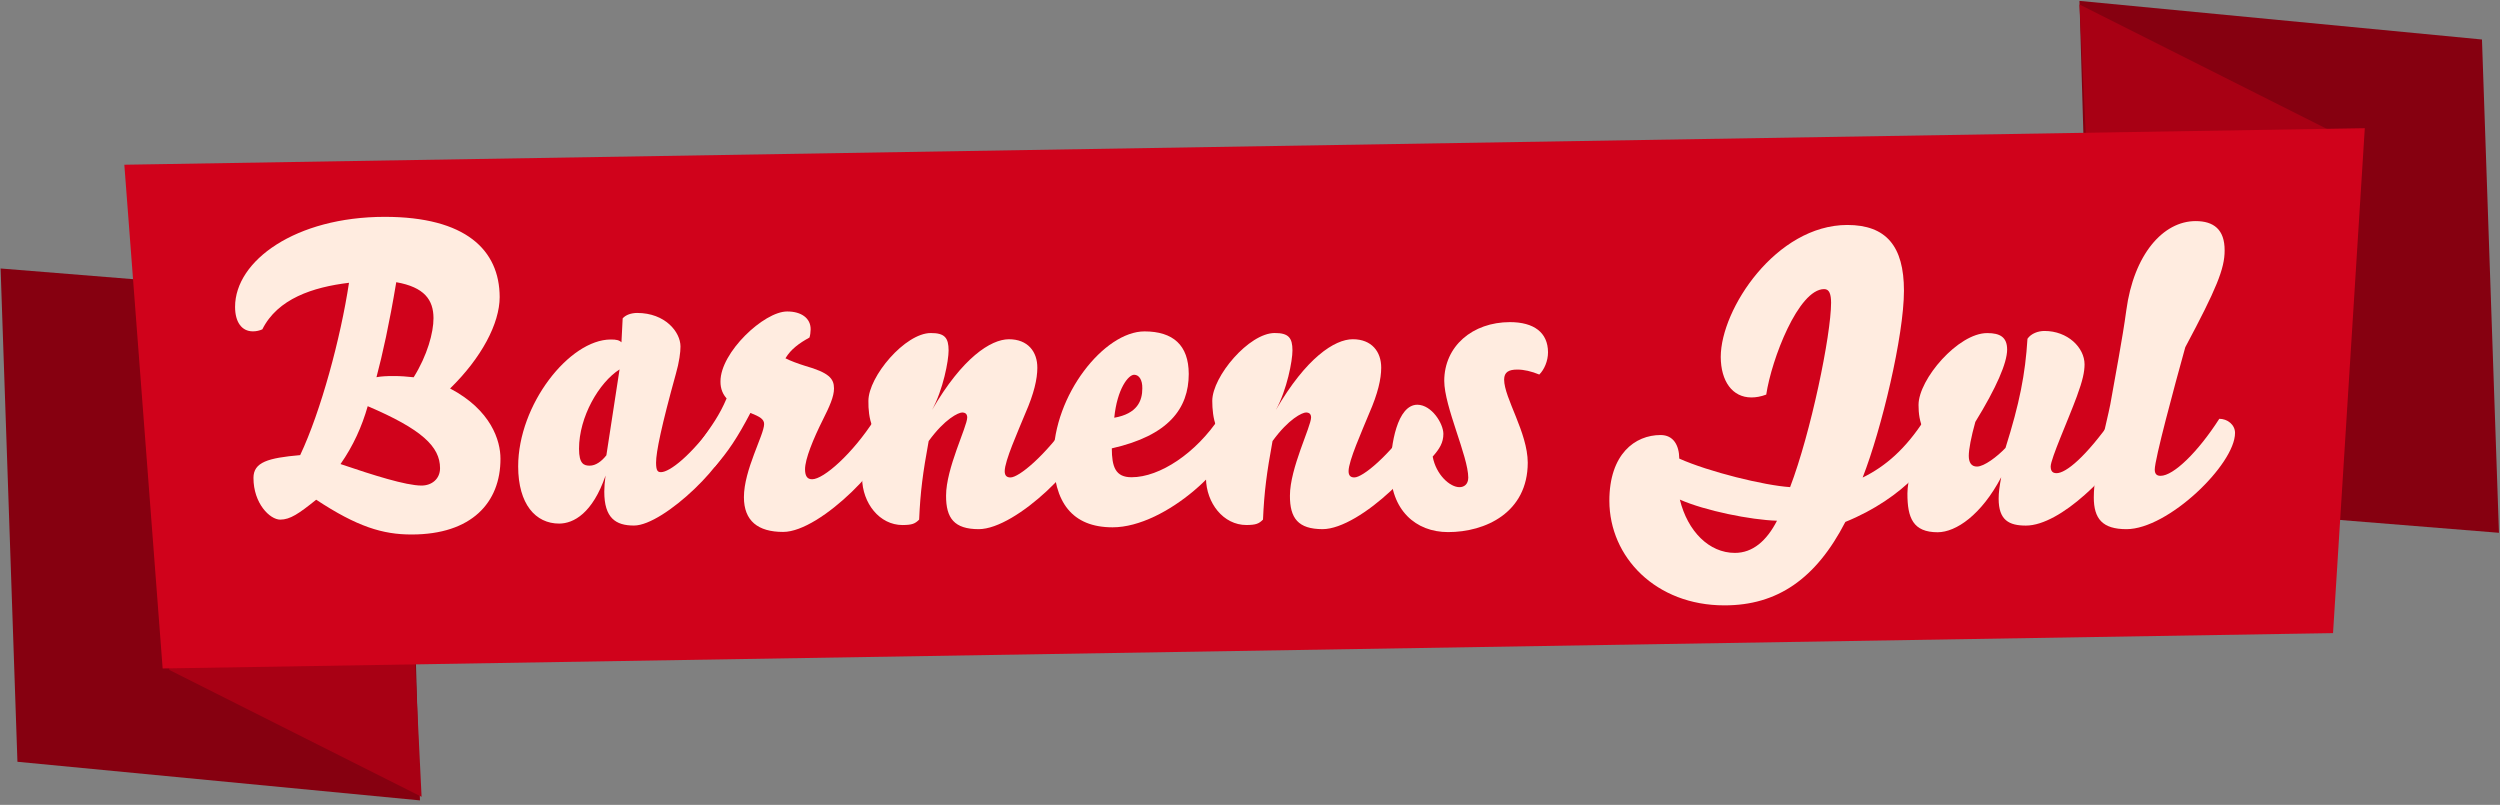
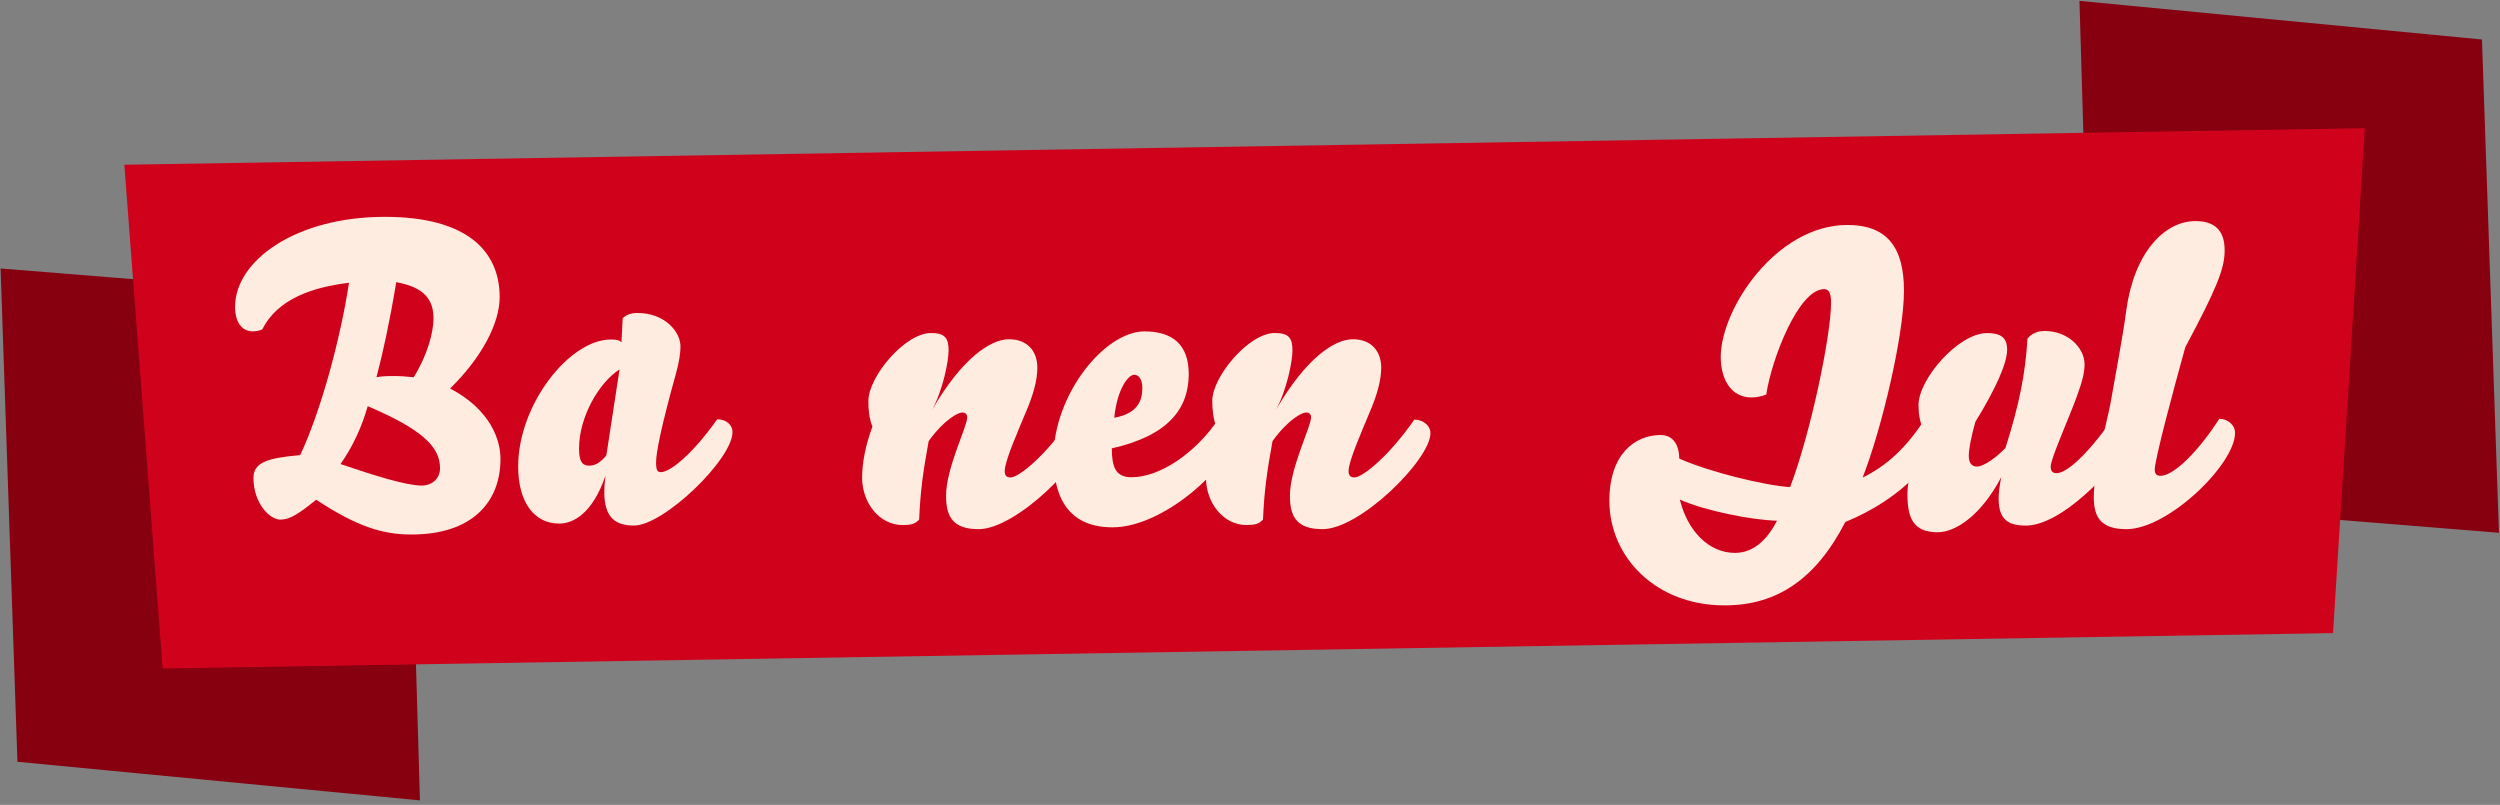
<svg xmlns="http://www.w3.org/2000/svg" xmlns:ns1="http://www.bohemiancoding.com/sketch/ns" width="205px" height="66px" viewBox="0 0 205 66" version="1.1">
  <rect x="0" y="0" width="205" height="66" fill="#808080" stroke="none" />
  <title>Barnens Jul logo minimerad</title>
  <desc>Created with Sketch.</desc>
  <defs />
  <g id="Page-1" stroke="none" stroke-width="1" fill="none" fill-rule="evenodd" ns1:type="MSPage">
    <g id="Barnens-Jul-logo-minimerad" ns1:type="MSLayerGroup">
      <path d="M34.436,65.632 L1.43,62.466 L0.049,22.016 L33.238,24.693 L34.436,65.632 L34.436,65.632 Z" id="Rectangle-11-Copy-2" fill="#860010" ns1:type="MSShapeGroup" />
      <path d="M170.516,0.073 L203.521,3.239 L204.914,43.689 L171.726,41.012 L170.516,0.073 L170.516,0.073 Z" id="Rectangle-11-Copy-3" fill="#860010" ns1:type="MSShapeGroup" />
-       <path d="M34.57,65.338 L13.887,54.936 L13.019,43.689 L33.702,47.552 L34.57,65.338 L34.57,65.338 Z" id="Rectangle-11-Copy" fill="#A80014" ns1:type="MSShapeGroup" />
-       <path d="M170.516,0.367 L191.199,10.77 L192.067,22.016 L171.383,18.153 L170.516,0.367 L170.516,0.367 Z" id="Rectangle-11-Copy-4" fill="#A80014" ns1:type="MSShapeGroup" />
      <g id="Rectangle-1-Copy-6" transform="translate(10.146, 10.513)" fill="#D0021B" ns1:type="MSShapeGroup">
        <path d="M0.049,2.995 L183.767,0 L181.163,41.403 L3.191,44.301 L0.049,2.995 Z" id="Shape" />
      </g>
      <g id="Barnens-Jul-Copy-12-_x2B_-Barnens-Jul-Copy-13" transform="translate(101.293, 30.586) rotate(4) translate(-101.293, -30.586) translate(19.086, 12.617)" fill="#FFECE0" ns1:type="MSShapeGroup">
        <g id="Group">
          <path d="M2.371,19.962 C2.176,20.072 1.87,20.17 1.601,20.182 C0.685,20.243 0.098,19.51 0.012,18.287 C-0.257,14.498 4.462,10.574 11.735,10.061 C18.361,9.596 21.319,12.114 21.6,15.965 C21.747,18.129 20.463,21.038 18.067,23.727 C21.539,25.255 22.493,27.7 22.59,29.191 C22.847,32.773 20.659,35.548 15.757,35.89 C13.386,36.061 11.246,35.56 7.75,33.592 C6.405,34.839 5.733,35.365 4.926,35.426 C4.083,35.487 2.64,34.264 2.494,32.162 C2.408,30.878 3.569,30.451 6.185,30.035 C7.628,26.331 8.826,20.231 9.193,15.659 C6.259,16.222 3.447,17.371 2.371,19.962 L2.371,19.962 Z M17.701,30.304 C17.578,28.544 15.989,27.223 11.43,25.646 C11.075,27.333 10.476,28.971 9.535,30.536 C12.273,31.257 14.999,31.917 16.283,31.832 C17.126,31.771 17.762,31.184 17.701,30.304 L17.701,30.304 Z M11.98,23.226 C12.346,23.128 12.823,23.067 13.398,23.03 C13.899,22.994 14.486,22.994 15.024,23.018 C16.014,21.148 16.393,19.253 16.307,18.067 C16.197,16.576 15.39,15.586 13.055,15.341 C12.725,18.801 12.346,21.307 11.98,23.226 L11.98,23.226 Z" id="Shape" />
          <path d="M27.761,34.154 C25.83,34.289 24.302,32.798 24.082,29.717 C23.727,24.644 27.553,19.045 30.927,18.801 C31.404,18.764 31.636,18.813 31.82,18.972 L31.783,17.004 C32.027,16.686 32.468,16.515 32.932,16.478 C35.23,16.319 36.587,17.786 36.673,18.972 C36.709,19.412 36.66,20.268 36.453,21.233 C35.572,25.573 35.279,27.737 35.34,28.617 C35.389,29.289 35.536,29.387 35.805,29.363 C36.477,29.314 38.152,27.908 40.095,24.717 C40.804,24.668 41.379,25.072 41.416,25.683 C41.575,27.883 36.343,33.714 33.898,33.886 C32.406,33.996 31.416,33.445 31.27,31.282 C31.245,30.915 31.245,30.463 31.282,29.962 C30.438,33.115 28.947,34.069 27.761,34.154 L27.761,34.154 Z M31.82,21.197 C30.206,22.395 28.776,25.316 28.959,27.92 C29.045,29.167 29.46,29.277 29.937,29.24 C30.414,29.204 30.866,28.837 31.233,28.299 L31.82,21.197 L31.82,21.197 Z" id="Shape" />
-           <path d="M49.471,21.527 C49.52,22.199 49.202,23.043 48.738,24.155 C48.066,25.769 47.503,27.468 47.564,28.311 C47.601,28.788 47.76,29.118 48.2,29.081 C49.141,29.02 51.366,26.759 52.968,23.825 C53.811,23.764 54.422,24.265 54.459,24.778 C54.606,26.905 49.251,33.335 46.134,33.555 C44.068,33.702 42.858,32.871 42.724,30.939 C42.565,28.702 44.019,25.72 43.958,24.84 C43.934,24.436 43.543,24.253 42.773,24.008 C41.868,26.074 41.171,27.309 40.144,28.641 C39.301,28.702 38.751,28.128 38.702,27.419 C38.677,27.15 38.726,26.844 38.885,26.588 C39.68,25.28 40.254,24.387 40.743,22.957 C40.45,22.676 40.181,22.248 40.144,21.6 C39.973,19.229 43.298,15.635 45.193,15.5 C46.342,15.415 47.161,15.904 47.222,16.821 C47.234,17.053 47.222,17.297 47.173,17.505 C46.391,18.006 45.719,18.556 45.327,19.339 C45.719,19.51 46.379,19.705 46.953,19.84 C48.982,20.268 49.41,20.72 49.471,21.527 L49.471,21.527 Z" id="Shape" />
          <path d="M52.356,22.346 C52.222,20.353 54.972,16.588 57.075,16.442 C58.224,16.356 58.554,16.747 58.627,17.762 C58.688,18.605 58.407,21.001 57.613,22.725 C59.789,18.287 62.013,16.613 63.493,16.503 C65.045,16.393 65.901,17.358 65.986,18.679 C66.047,19.595 65.864,20.793 65.265,22.468 C64.764,23.996 63.847,26.478 63.908,27.321 C63.933,27.688 64.116,27.822 64.422,27.798 C65.094,27.749 67.111,25.879 68.993,22.725 C69.641,22.676 70.338,23.067 70.387,23.752 C70.534,25.879 65.216,31.991 62.111,32.211 C60.119,32.345 59.373,31.514 59.251,29.656 C59.092,27.419 60.583,23.886 60.534,23.14 C60.51,22.871 60.375,22.749 60.094,22.761 C59.789,22.786 58.713,23.373 57.515,25.292 C57.222,27.932 57.124,29.46 57.185,31.771 C56.867,32.137 56.635,32.247 55.865,32.309 C53.97,32.443 52.454,30.744 52.283,28.715 C52.197,27.431 52.369,26.025 52.833,24.424 C52.515,23.801 52.393,23.018 52.356,22.346 L52.356,22.346 Z" id="Shape" />
          <path d="M67.82,25.915 C67.465,20.806 71.255,15.317 74.543,15.085 C76.878,14.926 78.235,15.953 78.406,18.312 C78.602,21.148 77.098,23.47 72.538,24.84 C72.648,26.355 73.003,27.187 74.323,27.089 C76.621,26.93 79.457,24.754 81.181,21.686 C82,21.661 82.501,22.175 82.538,22.713 C82.709,25.219 77.44,30.988 73.052,31.294 C69.739,31.526 68.077,29.57 67.82,25.915 L67.82,25.915 Z M73.944,18.691 C73.468,18.727 72.636,19.938 72.563,22.321 C74.433,21.857 74.763,20.769 74.69,19.754 C74.653,19.058 74.348,18.666 73.944,18.691 L73.944,18.691 Z" id="Shape" />
          <path d="M80.484,20.378 C80.35,18.385 83.1,14.62 85.203,14.473 C86.352,14.388 86.682,14.779 86.755,15.794 C86.816,16.637 86.535,19.033 85.741,20.757 C87.917,16.319 90.141,14.645 91.62,14.535 C93.173,14.425 94.029,15.39 94.114,16.71 C94.175,17.627 93.992,18.825 93.393,20.5 C92.892,22.028 91.975,24.51 92.036,25.353 C92.061,25.72 92.244,25.854 92.549,25.83 C93.222,25.781 95.239,23.911 97.121,20.757 C97.769,20.708 98.466,21.099 98.515,21.784 C98.662,23.911 93.344,30.023 90.239,30.243 C88.247,30.377 87.501,29.546 87.379,27.688 C87.22,25.451 88.711,21.918 88.662,21.172 C88.638,20.903 88.503,20.781 88.222,20.793 C87.917,20.818 86.841,21.405 85.643,23.324 C85.349,25.964 85.252,27.492 85.313,29.803 C84.995,30.169 84.763,30.279 83.993,30.34 C82.098,30.475 80.582,28.776 80.411,26.747 C80.325,25.463 80.496,24.057 80.961,22.456 C80.655,21.832 80.533,21.05 80.484,20.378 L80.484,20.378 Z" id="Shape" />
-           <path d="M99.578,21.759 C99.627,22.468 99.358,22.994 98.833,23.678 C99.212,25.145 100.422,26.086 101.204,26.025 C101.547,26.001 101.901,25.769 101.864,25.194 C101.742,23.47 99.493,19.51 99.346,17.419 C99.151,14.583 101.314,12.456 104.383,12.236 C106.338,12.102 107.549,12.86 107.671,14.486 C107.72,15.195 107.463,15.928 107.084,16.356 C106.424,16.136 105.801,16.038 105.263,16.075 C104.554,16.124 104.199,16.356 104.236,16.967 C104.346,18.483 106.461,21.16 106.644,23.629 C106.925,27.725 103.564,29.558 100.52,29.766 C97.879,29.949 95.691,28.299 95.459,24.95 C95.324,22.957 95.63,19.632 97.292,19.522 C98.466,19.461 99.517,20.916 99.578,21.759 L99.578,21.759 Z" id="Shape" />
          <path d="M125.763,16.698 C125.335,16.894 124.931,16.992 124.565,17.016 C123.012,17.126 121.973,15.867 121.826,13.874 C121.558,9.951 125.604,2.775 131.422,2.359 C134.601,2.139 136.178,3.765 136.434,7.408 C136.691,11.1 135.395,18.862 134.124,22.933 C135.921,21.894 137.473,20.353 138.867,17.811 C139.515,17.762 140.114,18.129 140.163,18.813 C140.297,20.708 137.596,24.4 132.963,26.661 C130.885,31.49 127.865,33.886 123.538,34.179 C117.964,34.57 113.869,30.915 113.538,26.282 C113.27,22.456 115.262,20.757 117.352,20.61 C118.404,20.537 118.929,21.343 119.015,22.431 C121.521,23.348 126.129,24.143 128.244,24.131 C129.626,19.583 130.726,11.454 130.542,8.814 C130.493,8.141 130.335,7.701 129.894,7.738 C127.792,7.897 125.995,13.764 125.763,16.698 L125.763,16.698 Z M127.364,26.954 C125.225,27.04 121.423,26.551 119.296,25.781 C120.115,28.336 121.998,29.974 124.1,29.827 C125.555,29.729 126.631,28.666 127.364,26.954 L127.364,26.954 Z" id="Shape" />
          <path d="M148.157,9.902 C150.052,9.767 151.531,11.026 151.629,12.408 C151.666,13.019 151.58,13.703 151.177,15.085 C150.602,17.065 149.404,20.304 149.441,20.952 C149.478,21.392 149.685,21.478 149.954,21.466 C150.737,21.417 152.265,19.95 154.208,16.747 C154.917,16.698 155.626,17.089 155.663,17.701 C155.749,18.923 154.208,21.233 152.375,23.092 C150.883,24.62 149.172,25.83 147.754,25.928 C146.373,26.025 145.493,25.646 145.37,23.886 C145.334,23.409 145.37,22.835 145.456,22.114 C144.05,25.304 142.082,26.869 140.566,26.979 C138.574,27.113 138.011,26.001 137.877,23.972 C137.804,22.957 138.146,20.965 138.867,18.74 C138.451,18.055 138.329,17.346 138.28,16.674 C138.134,14.571 141.116,10.562 143.488,10.403 C144.539,10.329 145.138,10.623 145.211,11.637 C145.285,12.725 144.551,14.816 143.023,17.737 C142.767,18.984 142.644,20.011 142.681,20.549 C142.718,21.087 142.95,21.417 143.414,21.38 C143.989,21.343 145.016,20.451 145.639,19.693 C146.532,15.965 146.837,13.557 146.813,10.635 C147.082,10.183 147.644,9.938 148.157,9.902 L148.157,9.902 Z" id="Shape" />
          <path d="M154.734,7.75 C155.027,3.142 157.228,0.232 159.905,0.049 C161.36,-0.049 162.325,0.562 162.435,2.286 C162.545,3.777 161.983,5.476 159.77,10.427 C159.086,13.777 157.912,19.767 157.973,20.61 C157.998,20.977 158.181,21.111 158.487,21.087 C159.538,21.013 161.396,18.948 162.961,16.087 C163.609,16.038 164.281,16.466 164.33,17.151 C164.513,19.718 159.404,25.414 155.993,25.646 C154.037,25.781 153.267,24.986 153.145,23.226 C152.986,20.965 153.793,16.967 153.964,15.525 C154.196,13.288 154.587,10.061 154.734,7.75 L154.734,7.75 Z" id="Shape" />
        </g>
      </g>
    </g>
  </g>
</svg>